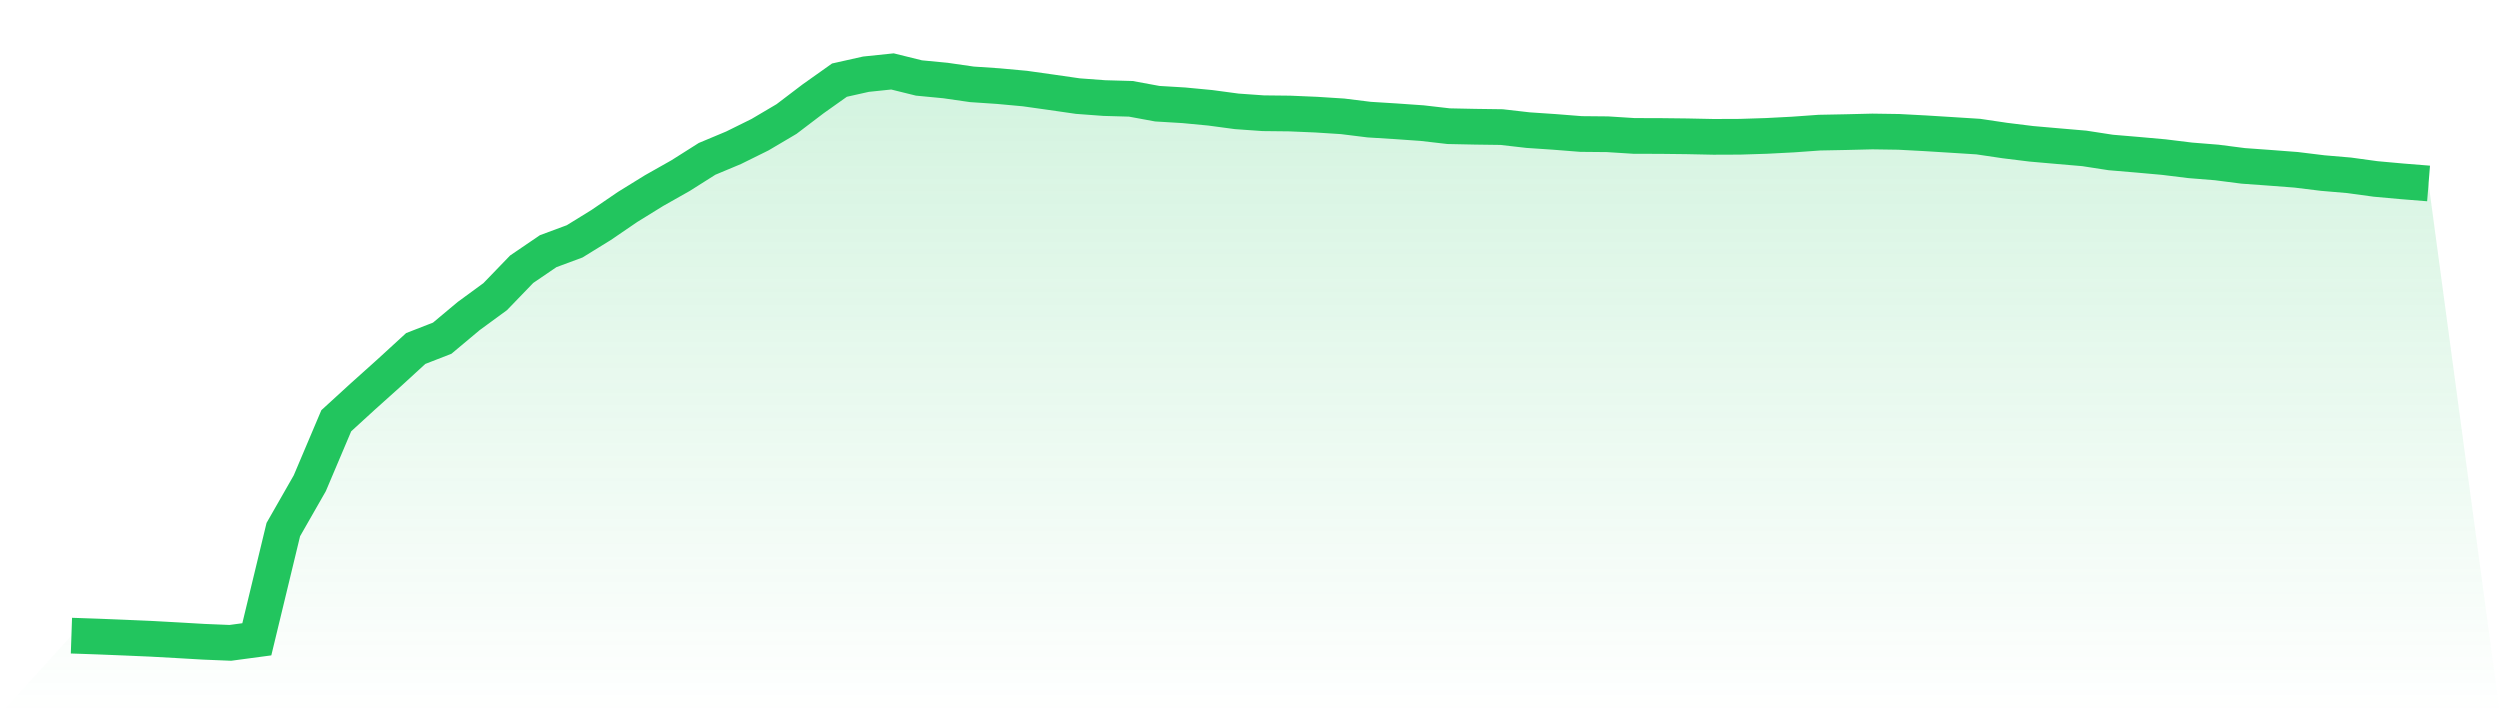
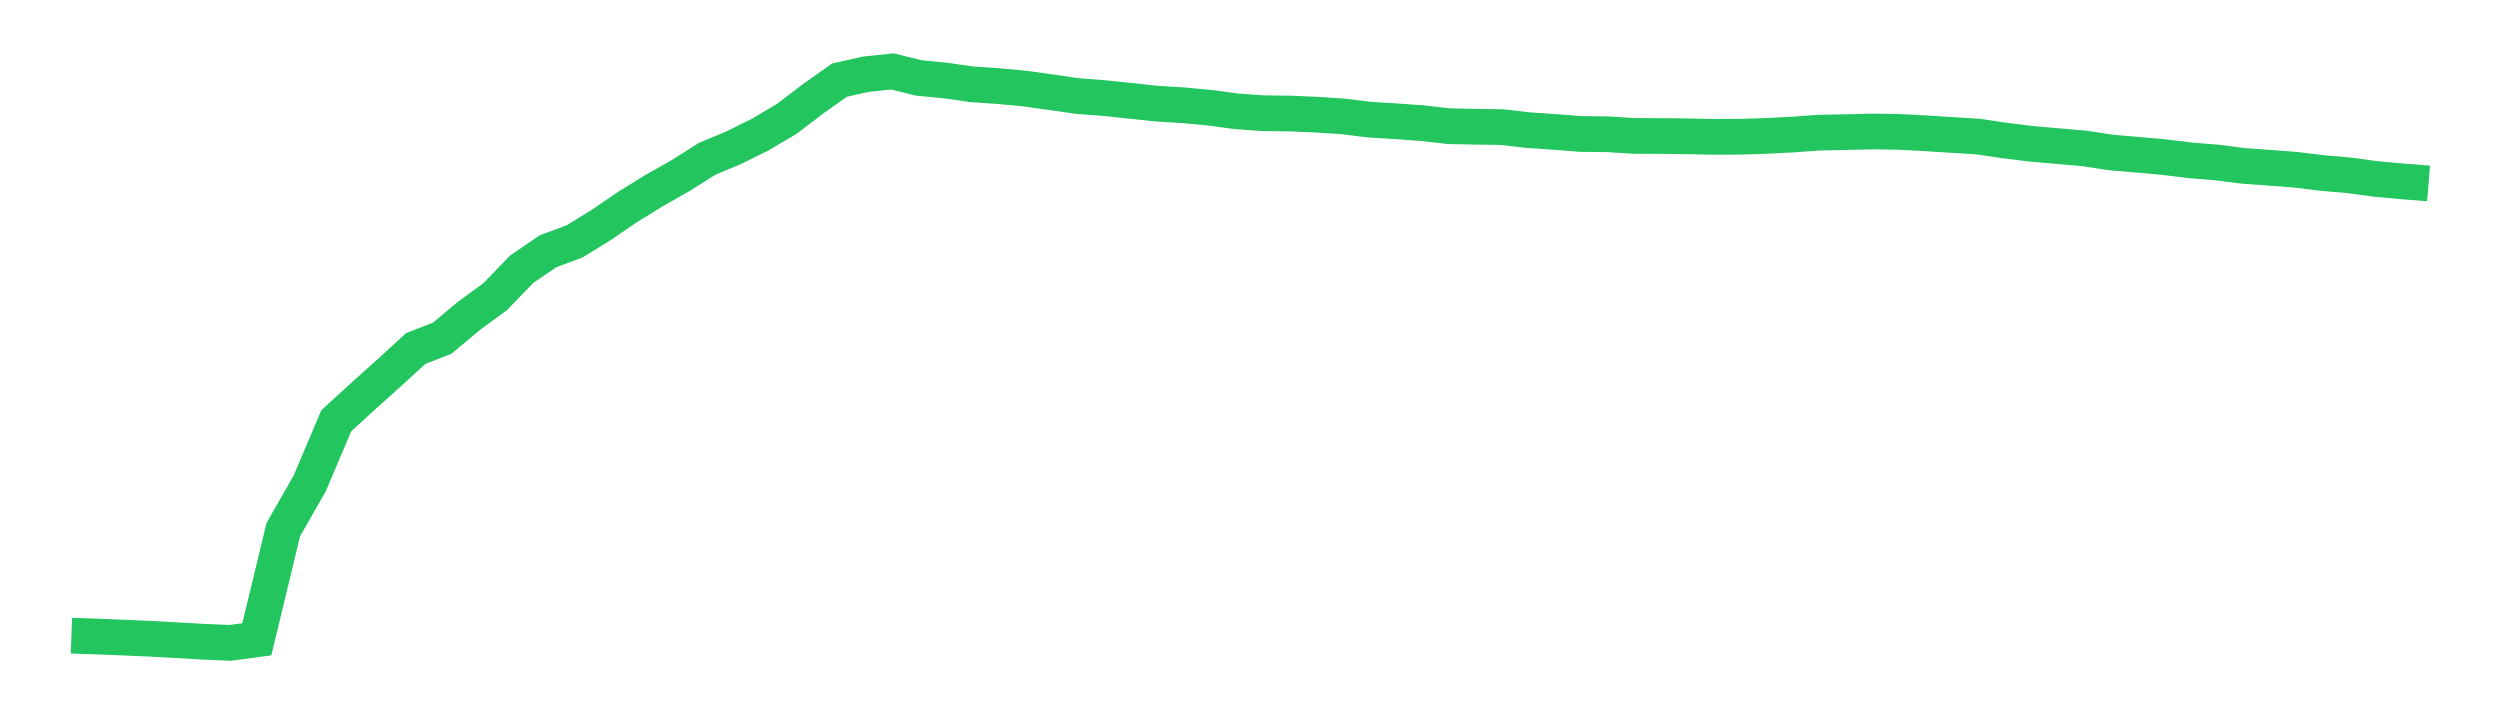
<svg xmlns="http://www.w3.org/2000/svg" viewBox="0 0 140 40">
  <defs>
    <linearGradient id="gradient" x1="0" x2="0" y1="0" y2="1">
      <stop offset="0%" stop-color="#22c55e" stop-opacity="0.2" />
      <stop offset="100%" stop-color="#22c55e" stop-opacity="0" />
    </linearGradient>
  </defs>
-   <path d="M4,35.596 L4,35.596 L5.483,35.647 L6.966,35.707 L8.449,35.771 L9.933,35.853 L11.416,35.939 L12.899,36 L14.382,35.801 L15.865,29.657 L17.348,27.062 L18.831,23.562 L20.315,22.205 L21.798,20.875 L23.281,19.516 L24.764,18.939 L26.247,17.698 L27.73,16.613 L29.213,15.077 L30.697,14.066 L32.18,13.516 L33.663,12.601 L35.146,11.589 L36.629,10.673 L38.112,9.835 L39.596,8.896 L41.079,8.275 L42.562,7.542 L44.045,6.666 L45.528,5.539 L47.011,4.487 L48.494,4.155 L49.978,4 L51.461,4.367 L52.944,4.509 L54.427,4.723 L55.91,4.823 L57.393,4.959 L58.876,5.168 L60.36,5.382 L61.843,5.492 L63.326,5.534 L64.809,5.807 L66.292,5.896 L67.775,6.037 L69.258,6.236 L70.742,6.341 L72.225,6.357 L73.708,6.42 L75.191,6.515 L76.674,6.699 L78.157,6.791 L79.64,6.895 L81.124,7.066 L82.607,7.097 L84.09,7.117 L85.573,7.287 L87.056,7.387 L88.539,7.504 L90.022,7.518 L91.506,7.612 L92.989,7.616 L94.472,7.633 L95.955,7.664 L97.438,7.658 L98.921,7.611 L100.404,7.534 L101.888,7.428 L103.371,7.399 L104.854,7.363 L106.337,7.385 L107.82,7.464 L109.303,7.556 L110.787,7.65 L112.27,7.87 L113.753,8.053 L115.236,8.183 L116.719,8.31 L118.202,8.539 L119.685,8.664 L121.169,8.797 L122.652,8.979 L124.135,9.098 L125.618,9.289 L127.101,9.396 L128.584,9.509 L130.067,9.691 L131.551,9.818 L133.034,10.021 L134.517,10.155 L136,10.274 L140,40 L0,40 z" fill="url(#gradient)" />
-   <path d="M4,35.596 L4,35.596 L5.483,35.647 L6.966,35.707 L8.449,35.771 L9.933,35.853 L11.416,35.939 L12.899,36 L14.382,35.801 L15.865,29.657 L17.348,27.062 L18.831,23.562 L20.315,22.205 L21.798,20.875 L23.281,19.516 L24.764,18.939 L26.247,17.698 L27.73,16.613 L29.213,15.077 L30.697,14.066 L32.18,13.516 L33.663,12.601 L35.146,11.589 L36.629,10.673 L38.112,9.835 L39.596,8.896 L41.079,8.275 L42.562,7.542 L44.045,6.666 L45.528,5.539 L47.011,4.487 L48.494,4.155 L49.978,4 L51.461,4.367 L52.944,4.509 L54.427,4.723 L55.91,4.823 L57.393,4.959 L58.876,5.168 L60.36,5.382 L61.843,5.492 L63.326,5.534 L64.809,5.807 L66.292,5.896 L67.775,6.037 L69.258,6.236 L70.742,6.341 L72.225,6.357 L73.708,6.42 L75.191,6.515 L76.674,6.699 L78.157,6.791 L79.64,6.895 L81.124,7.066 L82.607,7.097 L84.09,7.117 L85.573,7.287 L87.056,7.387 L88.539,7.504 L90.022,7.518 L91.506,7.612 L92.989,7.616 L94.472,7.633 L95.955,7.664 L97.438,7.658 L98.921,7.611 L100.404,7.534 L101.888,7.428 L103.371,7.399 L104.854,7.363 L106.337,7.385 L107.82,7.464 L109.303,7.556 L110.787,7.65 L112.27,7.87 L113.753,8.053 L115.236,8.183 L116.719,8.31 L118.202,8.539 L119.685,8.664 L121.169,8.797 L122.652,8.979 L124.135,9.098 L125.618,9.289 L127.101,9.396 L128.584,9.509 L130.067,9.691 L131.551,9.818 L133.034,10.021 L134.517,10.155 L136,10.274" fill="none" stroke="#22c55e" stroke-width="2" />
+   <path d="M4,35.596 L4,35.596 L5.483,35.647 L6.966,35.707 L8.449,35.771 L9.933,35.853 L11.416,35.939 L12.899,36 L14.382,35.801 L15.865,29.657 L17.348,27.062 L18.831,23.562 L20.315,22.205 L21.798,20.875 L23.281,19.516 L24.764,18.939 L26.247,17.698 L27.73,16.613 L29.213,15.077 L30.697,14.066 L32.18,13.516 L33.663,12.601 L35.146,11.589 L36.629,10.673 L38.112,9.835 L39.596,8.896 L41.079,8.275 L42.562,7.542 L44.045,6.666 L45.528,5.539 L47.011,4.487 L48.494,4.155 L49.978,4 L51.461,4.367 L52.944,4.509 L54.427,4.723 L55.91,4.823 L57.393,4.959 L58.876,5.168 L60.36,5.382 L61.843,5.492 L64.809,5.807 L66.292,5.896 L67.775,6.037 L69.258,6.236 L70.742,6.341 L72.225,6.357 L73.708,6.42 L75.191,6.515 L76.674,6.699 L78.157,6.791 L79.64,6.895 L81.124,7.066 L82.607,7.097 L84.09,7.117 L85.573,7.287 L87.056,7.387 L88.539,7.504 L90.022,7.518 L91.506,7.612 L92.989,7.616 L94.472,7.633 L95.955,7.664 L97.438,7.658 L98.921,7.611 L100.404,7.534 L101.888,7.428 L103.371,7.399 L104.854,7.363 L106.337,7.385 L107.82,7.464 L109.303,7.556 L110.787,7.65 L112.27,7.87 L113.753,8.053 L115.236,8.183 L116.719,8.31 L118.202,8.539 L119.685,8.664 L121.169,8.797 L122.652,8.979 L124.135,9.098 L125.618,9.289 L127.101,9.396 L128.584,9.509 L130.067,9.691 L131.551,9.818 L133.034,10.021 L134.517,10.155 L136,10.274" fill="none" stroke="#22c55e" stroke-width="2" />
</svg>